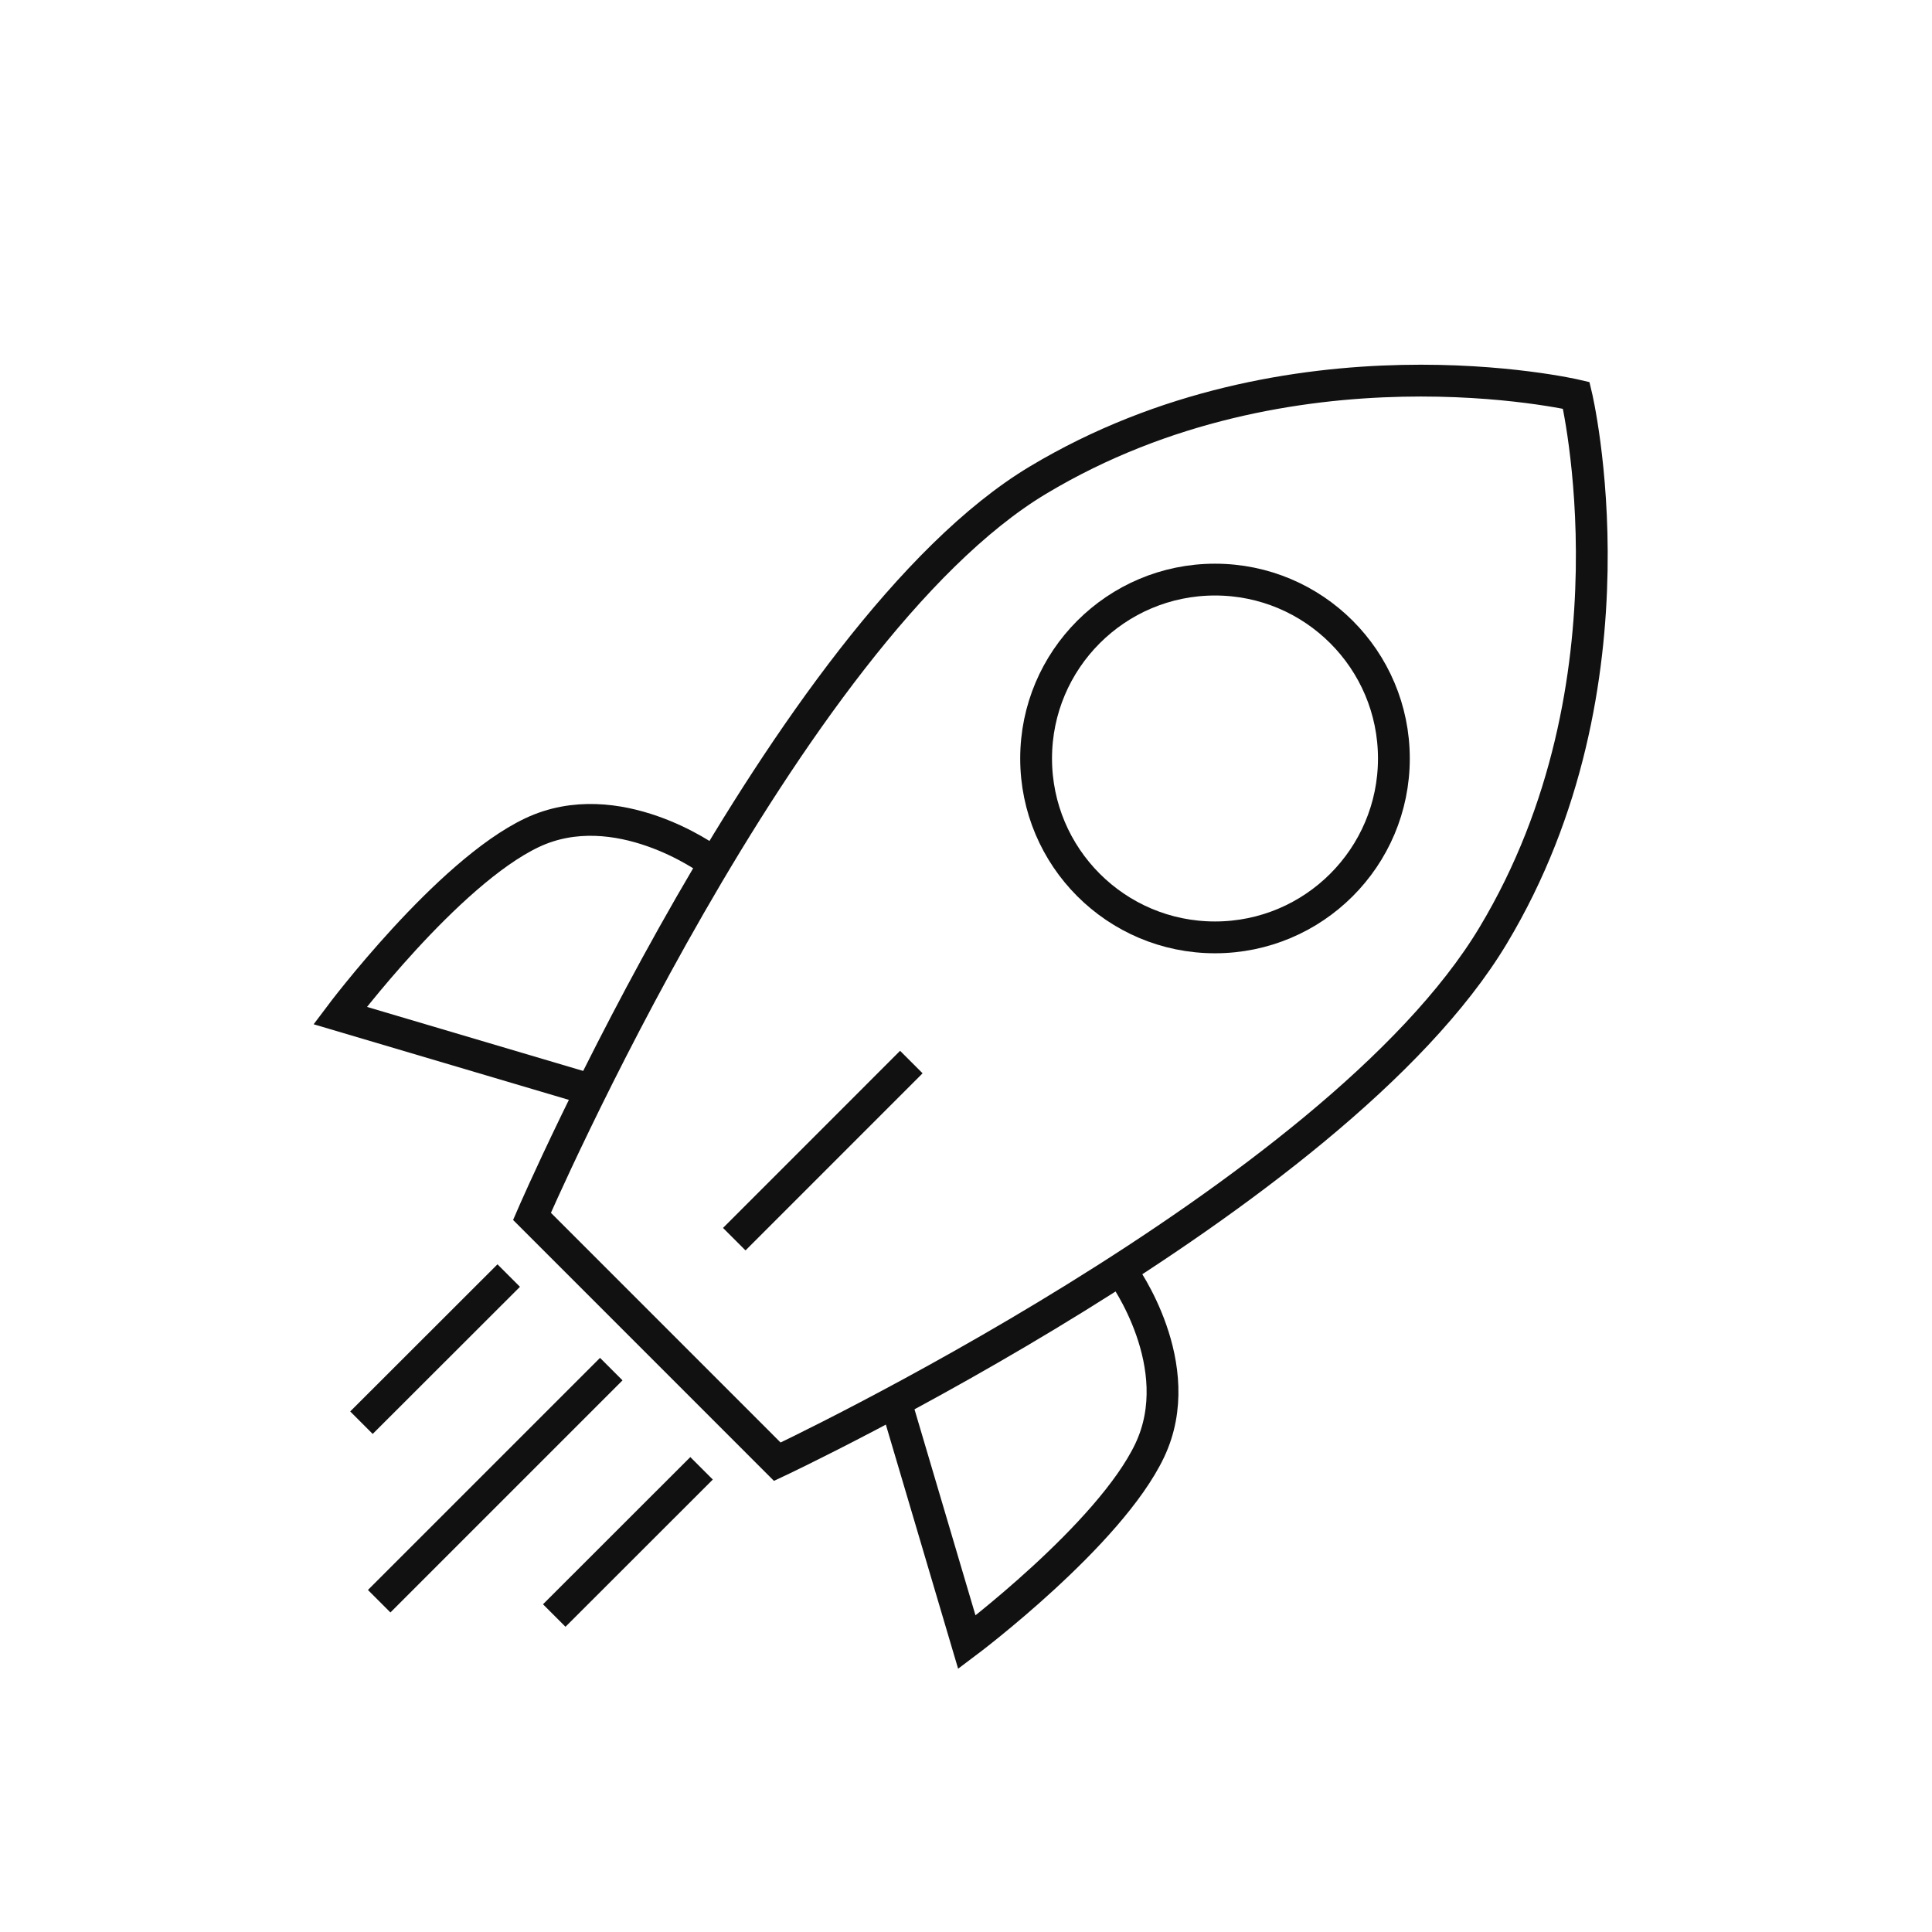
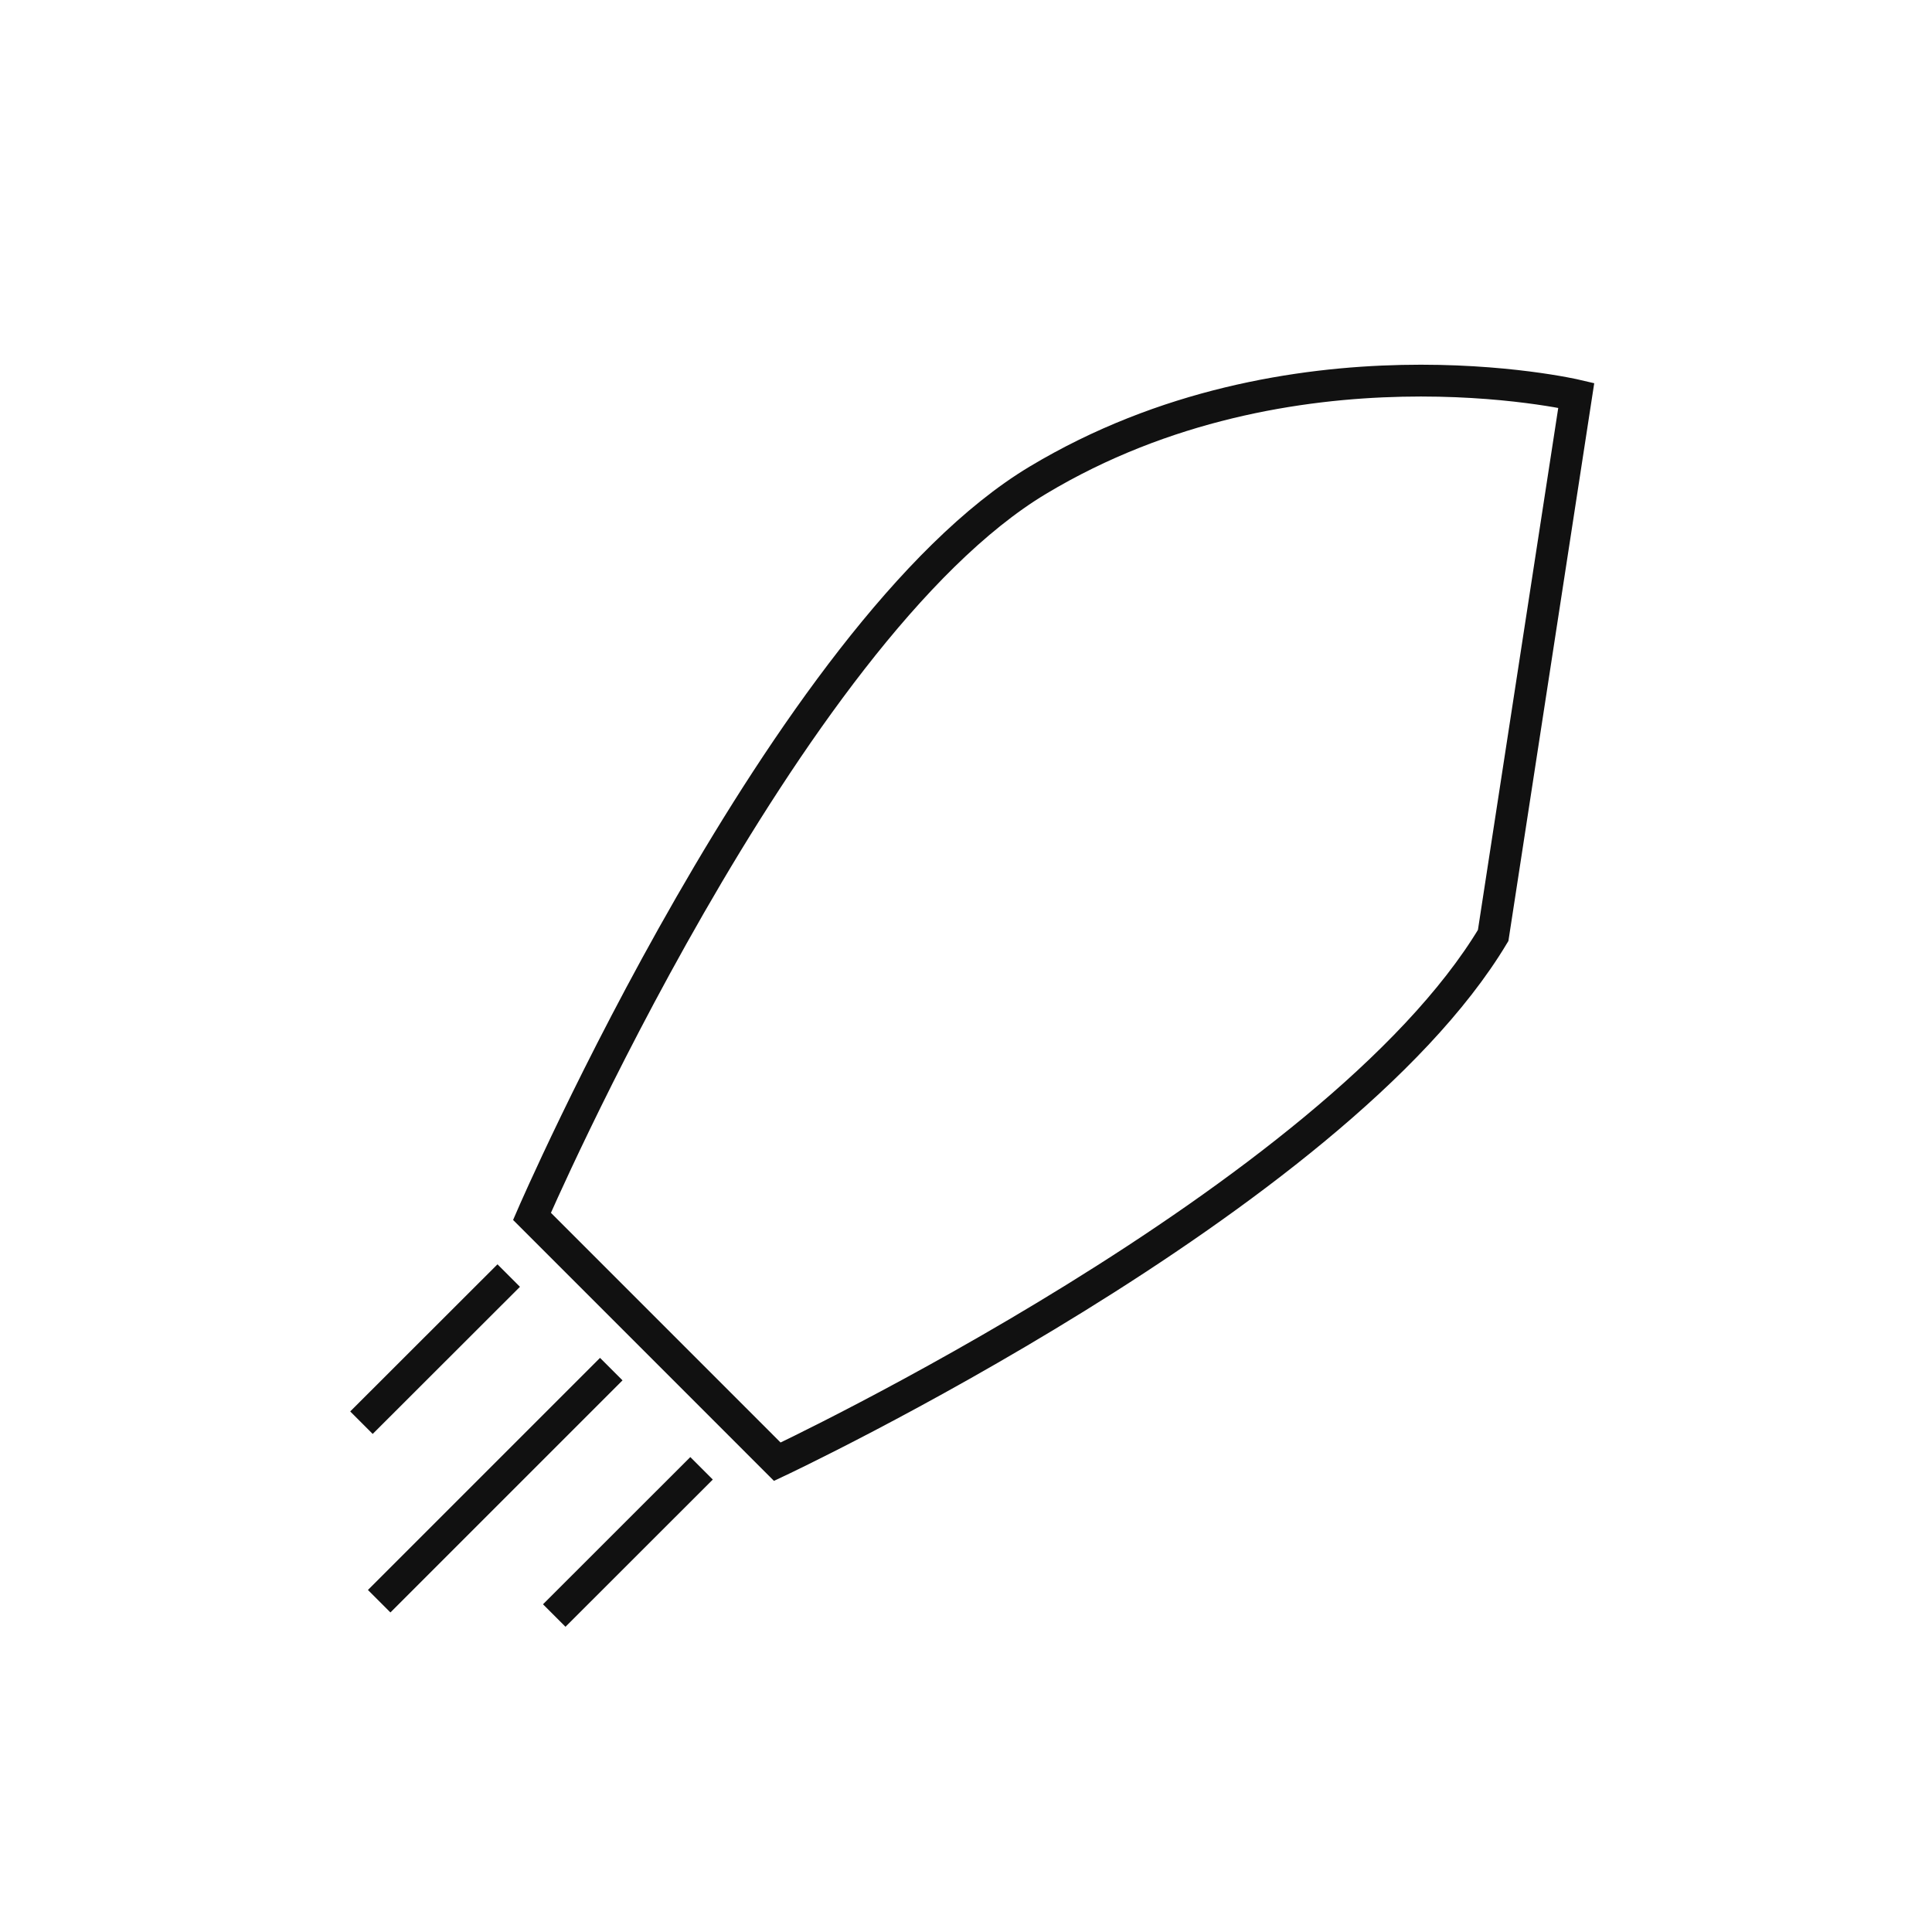
<svg xmlns="http://www.w3.org/2000/svg" version="1.1" id="Ebene_1" x="0px" y="0px" width="42.52px" height="42.52px" viewBox="0 0 42.52 42.52" enable-background="new 0 0 42.52 42.52" xml:space="preserve">
  <g>
-     <path fill="none" stroke="#111111" stroke-width="0.7" stroke-miterlimit="3.864" d="M34.691,8.701c0,0-6.28-1.475-11.849,1.867   c-5.569,3.341-11.134,16.202-11.134,16.202l5.399,5.4c0,0,12.266-5.766,15.755-11.582C36.205,15.023,34.691,8.701,34.691,8.701z" />
+     <path fill="none" stroke="#111111" stroke-width="0.7" stroke-miterlimit="3.864" d="M34.691,8.701c0,0-6.28-1.475-11.849,1.867   c-5.569,3.341-11.134,16.202-11.134,16.202l5.399,5.4c0,0,12.266-5.766,15.755-11.582z" />
    <g>
-       <circle fill="none" stroke="#111111" stroke-width="0.7" stroke-miterlimit="3.864" cx="26.74" cy="16.693" r="3.937" />
-       <path fill="none" stroke="#111111" stroke-width="0.7" stroke-miterlimit="3.864" d="M26.74,16.693" />
-     </g>
-     <line fill="none" stroke="#111111" stroke-width="0.7" stroke-miterlimit="3.864" x1="20.057" y1="23.374" x2="16.16" y2="27.272" />
-     <path fill="none" stroke="#111111" stroke-width="0.7" stroke-miterlimit="3.864" d="M15.604,18.921c0,0-2.028-1.479-3.895-0.595   c-1.867,0.884-4.224,4.024-4.224,4.024l5.334,1.58" />
-     <path fill="none" stroke="#111111" stroke-width="0.7" stroke-miterlimit="3.864" d="M24.71,28.024c0,0,1.477,2.031,0.594,3.896   s-4.025,4.223-4.025,4.223l-1.579-5.334" />
+       </g>
    <line fill="none" stroke="#111111" stroke-width="0.7" stroke-miterlimit="3.864" x1="11.196" y1="28.073" x2="7.955" y2="31.311" />
    <line fill="none" stroke="#111111" stroke-width="0.7" stroke-miterlimit="3.864" x1="13.453" y1="30.132" x2="8.345" y2="35.24" />
    <line fill="none" stroke="#111111" stroke-width="0.7" stroke-miterlimit="3.864" x1="15.44" y1="32.315" x2="12.198" y2="35.555" />
  </g>
</svg>